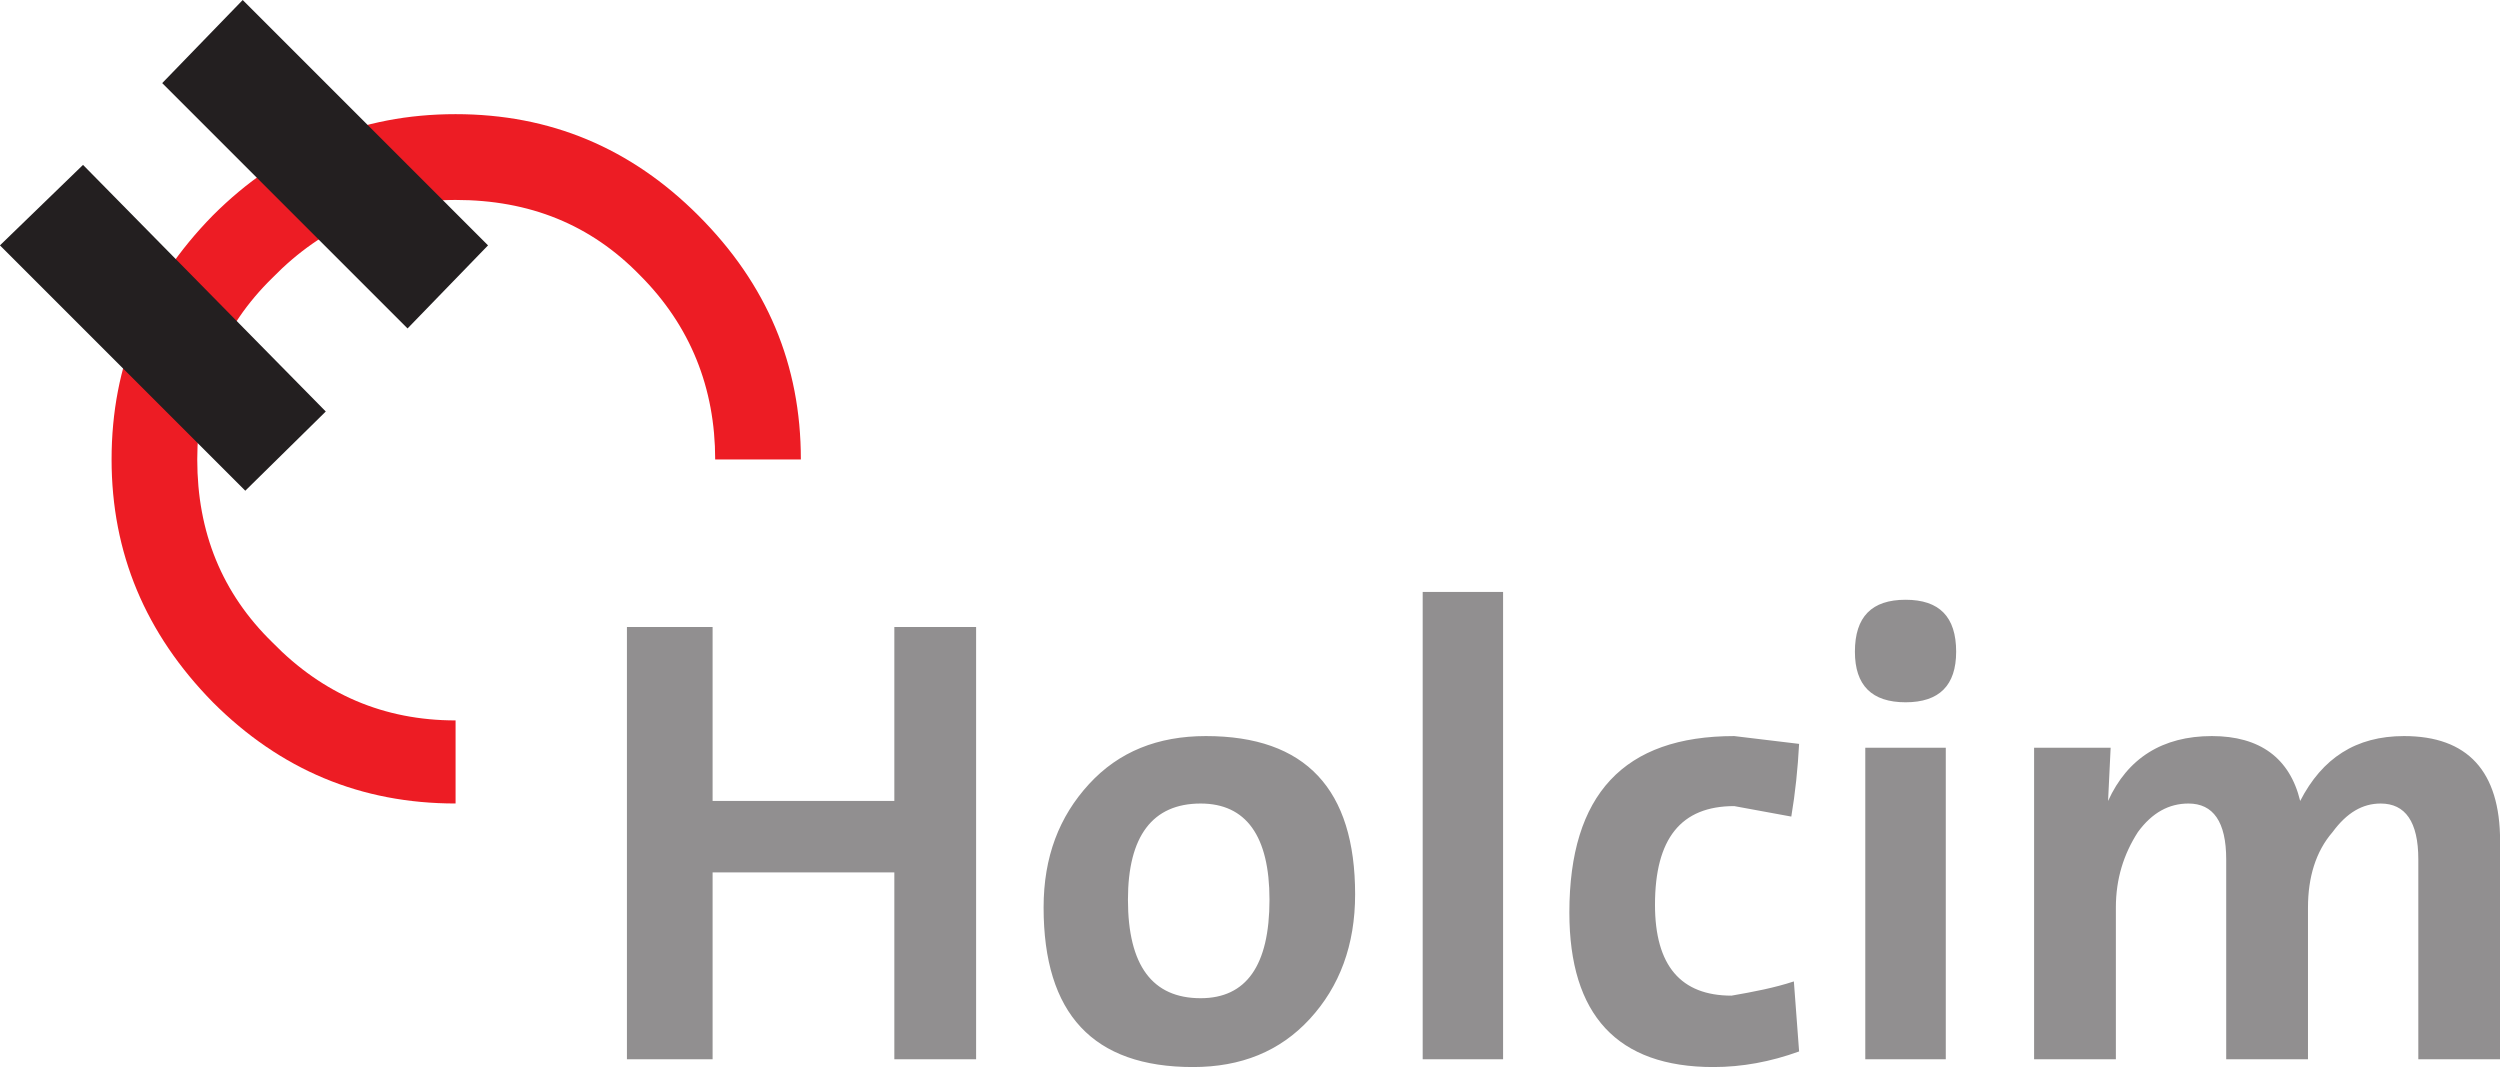
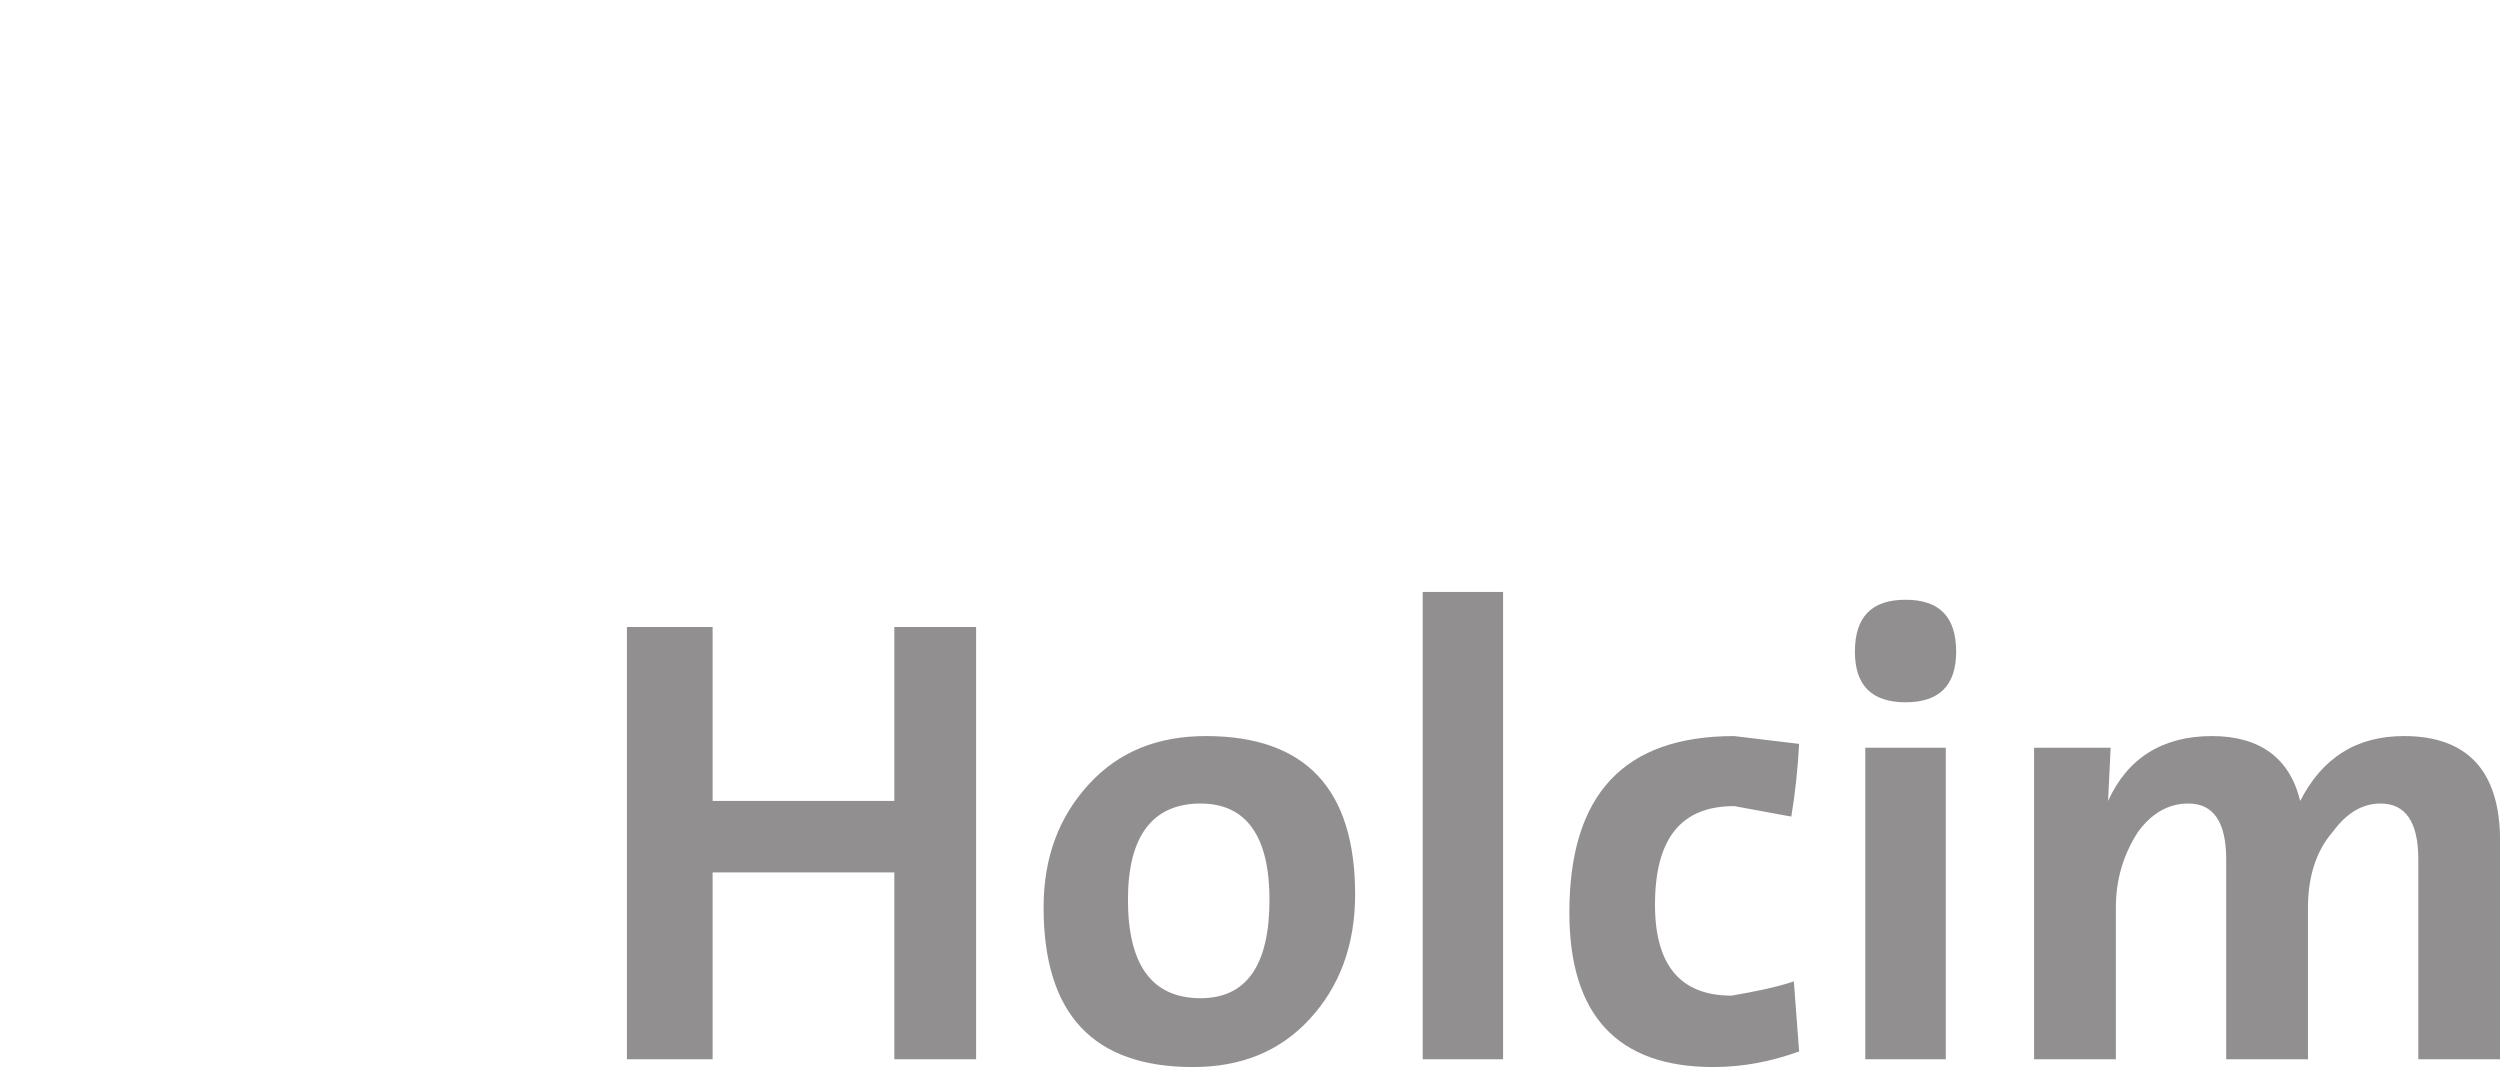
<svg xmlns="http://www.w3.org/2000/svg" height="170.72" width="400" viewBox="0 0 242.5 242.5">
-   <path d="M-17.41 62.541C-28.619 51.03-42.484 45.442-59.3 45.442c-16.227 0-30.092 5.892-41.599 17.676-11.505 11.237-17.111 25.086-17.111 41.305 0 16.531 5.606 30.398 17.111 41.608 11.508 11.802 25.372 17.7 41.599 17.7v18.882c-21.536 0-39.829-7.669-55.169-23.012-15.34-15.635-23.012-33.927-23.012-55.178 0-21.533 7.672-39.816 23.012-55.457 15.34-15.337 33.633-23.021 55.169-23.021s39.825 7.684 55.169 23.021c15.635 15.641 23.304 33.924 23.304 55.457H-.299c0-16.218-5.603-30.371-17.111-41.882" fill="#ed1c24" />
  <path d="M40.417 182.037v-39.531h18.585v98.233H40.417v-42.471H-.886v42.471h-19.472v-98.233H-.886v39.531h41.302m85.263 22.426c0 15.04-5.321 22.402-15.647 22.402-10.909 0-16.522-7.362-16.522-22.402 0-14.457 5.613-21.843 16.522-21.843 10.326 0 15.647 7.386 15.647 21.843zm19.462-1.191c0-23.884-11.201-35.984-33.919-35.984-10.909 0-19.778 3.523-26.557 10.909S74.34 194.72 74.34 206.237c0 24.176 11.225 36.275 33.943 36.275 10.909 0 19.753-3.547 26.532-10.909 6.803-7.386 10.326-16.814 10.326-28.33m15.356 37.466h18.271V134.536h-18.271v106.202zm33.335-33.335c0-26.848 12.391-40.114 37.466-40.114l14.748 1.774c-.292 5.588-.875 11.201-1.774 16.522l-12.975-2.381c-12.1 0-18.004 7.386-18.004 22.426 0 13.874 5.904 20.652 17.397 20.652 5.029-.875 9.743-1.774 14.165-3.232l1.191 15.915c-6.487 2.357-12.975 3.547-19.486 3.547-21.819 0-32.728-11.808-32.728-35.109m76.414-47.792c-7.678 0-11.517-3.839-11.517-11.492 0-7.969 3.839-11.808 11.517-11.808 7.654 0 11.492 3.839 11.492 11.808 0 7.654-3.839 11.492-11.492 11.492zm-9.16 10.326h18.296v70.801h-18.296v-70.801m100.614 36.3v34.502h-18.587v-45.435c0-8.553-2.964-12.683-8.577-12.683-4.422 0-8.261 2.065-11.492 6.487-3.232 5.029-5.005 10.618-5.005 17.129v34.502h-18.587v-70.801h17.397l-.583 12.1c4.422-9.743 12.391-14.748 23.592-14.748 10.909 0 17.713 5.005 20.069 14.748 5.005-9.743 12.683-14.748 23.592-14.748 14.457 0 21.843 7.969 21.843 23.884v49.566h-18.587v-45.435c0-8.553-2.964-12.683-8.553-12.683-4.13 0-7.678 2.065-10.934 6.487-3.839 4.422-5.588 10.326-5.588 17.129" fill="#918f90" />
-   <path d="M-88.802 93.523l-55.169-56.048-18.881 18.291 55.759 55.762 18.291-18.004m36.878-37.758L-107.683.006l-18.291 18.881 55.759 55.759 18.291-18.881" fill="#231f20" />
</svg>